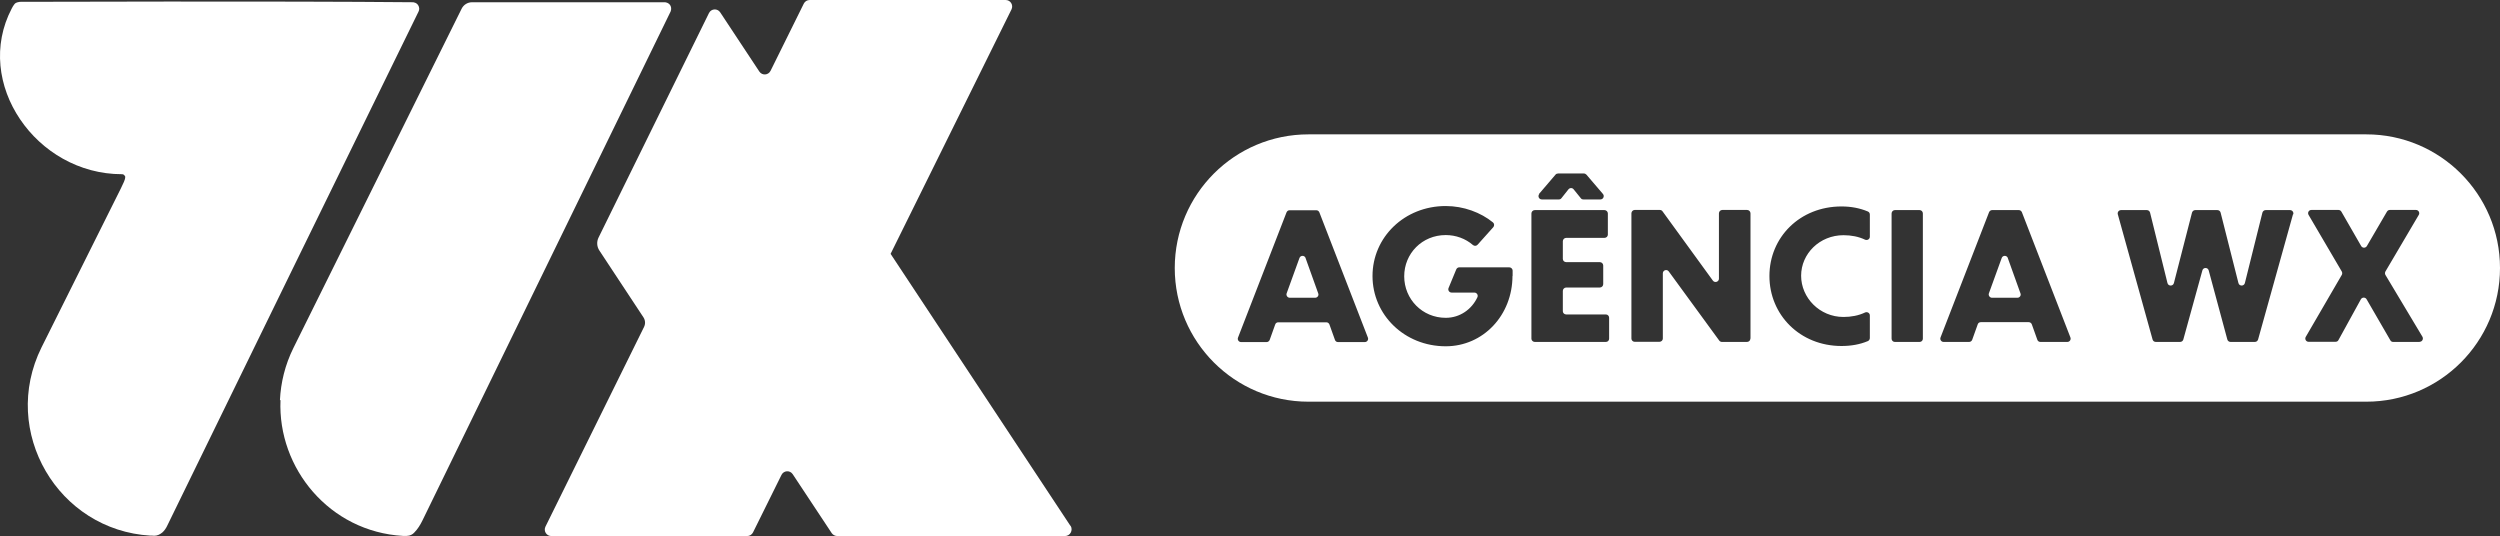
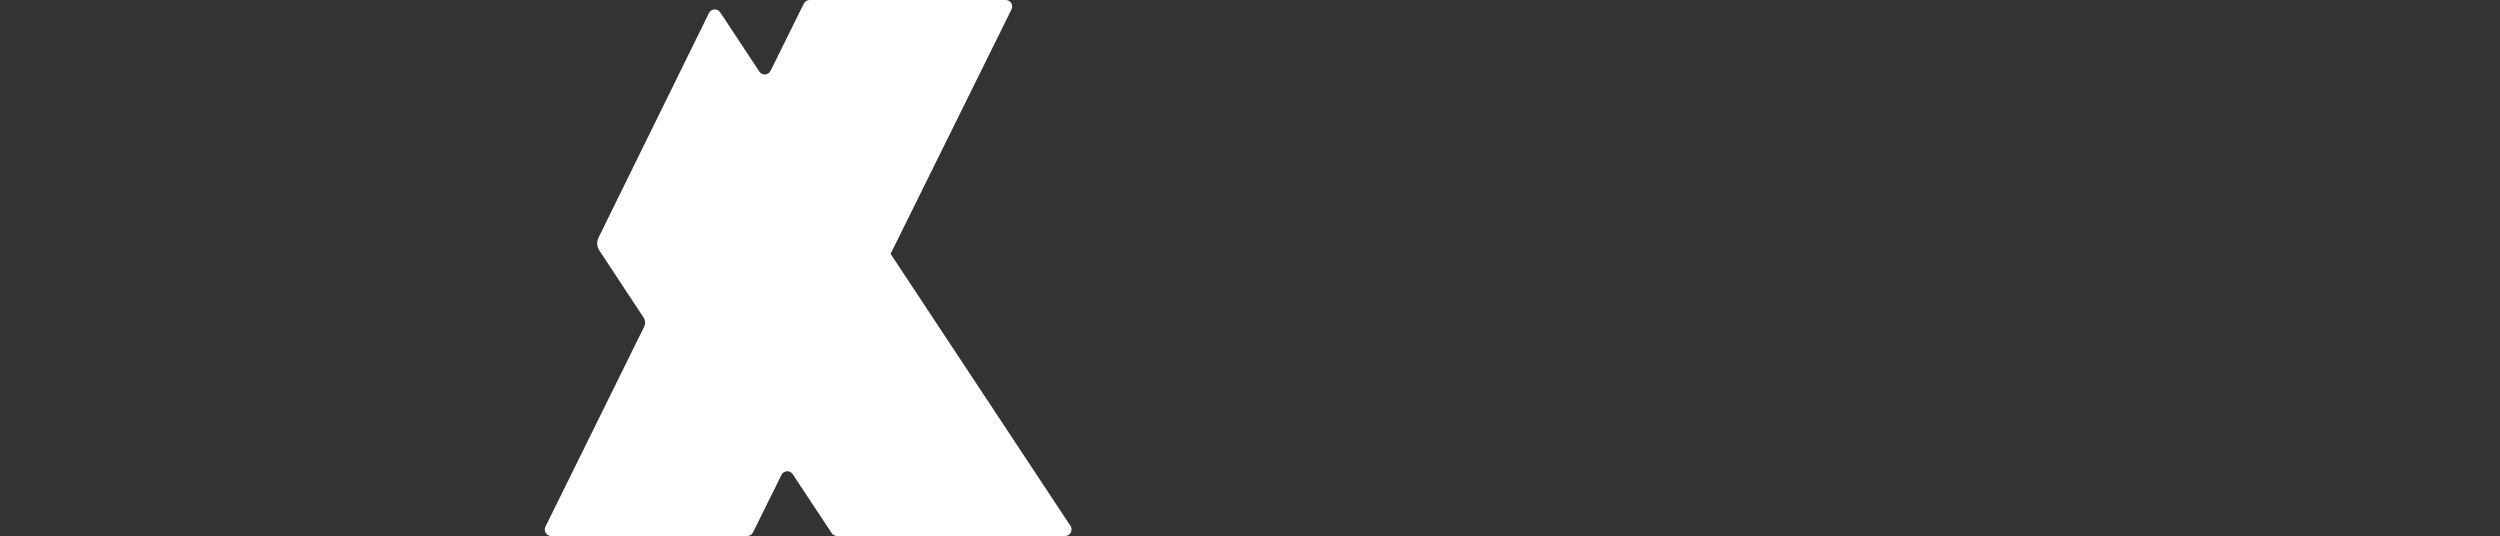
<svg xmlns="http://www.w3.org/2000/svg" id="Layer_2" viewBox="0 0 178.25 38.23">
  <rect x="0" y="0" width="178.25" height="38.23" fill="#333333" stroke="none" />
  <defs>
    <style>.cls-1{fill:#fff;}</style>
  </defs>
  <g id="Layer_1-2">
    <g>
      <g>
        <path class="cls-1" d="m76.32,37.49l-12.82-19.39L72.12.67c.15-.31-.07-.67-.42-.67h-13.97c-.18,0-.34.1-.42.26l-2.37,4.79c-.16.32-.6.35-.8.05l-2.79-4.22c-.2-.3-.64-.27-.8.05l-7.87,16c-.15.3-.13.66.06.94l3.14,4.76c.13.2.15.46.04.68l-7.03,14.24c-.15.31.07.67.42.67h13.96c.18,0,.34-.1.42-.26l2.03-4.1c.16-.32.6-.35.8-.05l2.78,4.2c.09.13.24.21.4.21h16.23c.38,0,.6-.42.4-.74Z" />
-         <path class="cls-1" d="m47.81.83s.11-.23-.02-.45c-.13-.21-.38-.22-.39-.22h-13.74c-.32,0-.61.18-.75.47l-11.98,24.16c-.61,1.23-.91,2.49-.97,3.74h.04c-.21,4.86,3.5,9.38,8.73,9.68h.27c.26-.01.41-.11.52-.22.26-.26.45-.57.61-.9L47.81.83Z" />
-         <path class="cls-1" d="m1.53.13s-.27-.02-.46.12c0,0-.12.13-.23.35C-.55,3.25-.12,6.21,1.43,8.5c1.54,2.29,4.2,3.92,7.26,3.92.08,0,.14.03.18.08.04.05.06.09.06.09,0,.12-.03.24-.09.37s-.13.29-.22.47c-.94,1.89-1.88,3.78-2.83,5.67-.94,1.89-1.88,3.78-2.83,5.67-1.49,3.01-1.19,6.26.3,8.82,1.49,2.56,4.18,4.41,7.47,4.6h.13s.13.01.13.01c.23,0,.42-.1.58-.23.15-.13.27-.31.34-.46l8.96-18.35L29.84.83c.08-.15.06-.32-.02-.45-.01-.02-.08-.13-.21-.18-.09-.04-.17-.04-.18-.04C20.13.07,1.53.13,1.53.13Z" />
      </g>
      <g>
-         <path class="cls-1" d="m93.09,18.4c-.07-.21-.37-.21-.44,0l-.91,2.51c-.06.15.06.32.22.32h1.81c.16,0,.28-.16.22-.31l-.9-2.51Z" />
-         <path class="cls-1" d="m143.16,18.4c-.07-.21-.37-.21-.44,0l-.91,2.51c-.06.15.06.32.22.32h1.81c.16,0,.28-.16.22-.31l-.9-2.51Z" />
-         <path class="cls-1" d="m168.72,9.58h-75.43c-5.26,0-9.53,4.27-9.53,9.53s4.27,9.53,9.53,9.53h75.43c5.26,0,9.53-4.27,9.53-9.53s-4.27-9.53-9.53-9.53Zm-58.99,4.25l1.18-1.38c.04-.05.11-.08.18-.08h1.84c.07,0,.13.03.18.08l1.18,1.38c.13.15.02.39-.18.39h-1.22c-.07,0-.14-.03-.18-.09l-.51-.63c-.09-.12-.27-.12-.37,0l-.5.63c-.04.06-.11.09-.18.09h-1.22c-.2,0-.31-.23-.18-.39Zm-12.43,10.56h-1.9c-.1,0-.19-.06-.22-.16l-.39-1.09c-.03-.09-.12-.16-.22-.16h-3.43c-.1,0-.19.06-.22.16l-.39,1.09c-.03.09-.12.16-.22.16h-1.82c-.17,0-.28-.17-.22-.32l3.46-8.93c.04-.09.12-.15.22-.15h1.9c.1,0,.18.06.22.15l3.46,8.93c.06.15-.05.32-.22.32Zm10.54-4.73c0,2.82-2.09,5.03-4.76,5.03-2.94,0-5.22-2.24-5.22-5.01s2.28-4.99,5.22-4.99c1.28,0,2.5.46,3.37,1.17.1.08.11.24.02.34l-1.12,1.25c-.09.1-.23.1-.33.02-.53-.46-1.22-.71-1.94-.71-1.68,0-2.96,1.31-2.96,2.94s1.29,2.96,2.96,2.96c1.02,0,1.86-.61,2.26-1.47.07-.16-.05-.33-.22-.33h-1.62c-.17,0-.28-.17-.22-.32l.55-1.33c.04-.09.12-.15.22-.15h3.56c.13,0,.24.11.24.23v.4Zm6.89,4.49c0,.13-.1.23-.23.23h-5.07c-.13,0-.24-.11-.24-.23v-8.93c0-.13.11-.24.24-.24h4.97c.13,0,.24.11.24.24v1.51c0,.13-.11.23-.24.23h-2.73c-.13,0-.24.11-.24.24v1.26c0,.13.11.23.24.23h2.4c.13,0,.24.11.24.24v1.33c0,.13-.11.24-.24.24h-2.4c-.13,0-.24.11-.24.24v1.45c0,.13.11.23.24.23h2.83c.13,0,.23.11.23.23v1.51Zm10.07,0c0,.13-.11.23-.24.23h-1.79c-.07,0-.15-.04-.19-.1l-3.6-4.93c-.13-.18-.42-.09-.42.14v4.65c0,.13-.11.23-.24.23h-1.77c-.13,0-.23-.11-.23-.23v-8.93c0-.13.11-.24.23-.24h1.8c.08,0,.15.04.19.1l3.59,4.94c.13.18.43.09.43-.14v-4.66c0-.13.11-.24.24-.24h1.77c.13,0,.24.11.24.24v8.93Zm8.52-7.27c0,.17-.18.28-.34.21-.46-.22-.99-.32-1.54-.32-1.7,0-3.02,1.32-3.02,2.89s1.32,2.94,3.02,2.94c.55,0,1.08-.1,1.54-.32.16-.07.34.04.34.21v1.61c0,.09-.05.18-.14.22-.57.24-1.2.35-1.88.35-2.97,0-5.14-2.23-5.14-4.99s2.17-4.96,5.14-4.96c.68,0,1.31.12,1.88.36.09.04.14.12.14.22v1.59Zm3.78,7.27c0,.13-.1.23-.23.23h-1.77c-.13,0-.23-.11-.23-.23v-8.93c0-.13.11-.24.23-.24h1.77c.13,0,.23.11.23.24v8.93Zm10.28.23h-1.9c-.1,0-.19-.06-.22-.16l-.39-1.09c-.03-.09-.12-.16-.22-.16h-3.42c-.1,0-.19.06-.22.16l-.39,1.09c-.03.09-.12.16-.22.16h-1.82c-.17,0-.28-.17-.22-.32l3.46-8.93c.04-.09.12-.15.22-.15h1.9c.1,0,.18.06.22.15l3.46,8.93c.06.15-.05.32-.22.32Zm16.11-9.1l-2.49,8.93c-.03.1-.12.17-.23.17h-1.73c-.11,0-.2-.07-.23-.17l-1.33-4.93c-.06-.23-.39-.23-.45,0l-1.36,4.93c-.03.1-.12.17-.23.17h-1.73c-.11,0-.2-.07-.23-.17l-2.48-8.93c-.04-.15.07-.3.23-.3h1.84c.11,0,.2.07.23.18l1.24,5.02c.06.24.4.24.46,0l1.29-5.02c.03-.1.12-.18.23-.18h1.58c.11,0,.2.07.23.18l1.27,5.02c.06.24.4.24.46,0l1.25-5.02c.03-.1.12-.18.23-.18h1.74c.16,0,.27.15.23.3Zm9.03,9.1h-1.89c-.08,0-.16-.04-.2-.12l-1.69-2.92c-.09-.16-.32-.16-.41,0l-1.6,2.91c-.04.08-.12.12-.21.12h-1.92c-.18,0-.29-.2-.2-.35l2.57-4.42c.04-.07.04-.16,0-.24l-2.37-4.04c-.09-.16.02-.35.2-.35h1.94c.08,0,.16.05.2.12l1.41,2.45c.09.16.32.16.41,0l1.43-2.45c.04-.07.12-.12.2-.12h1.87c.18,0,.29.2.2.35l-2.38,4.04c-.04.07-.04.17,0,.24l2.64,4.41c.09.16-.02.36-.2.36Z" />
-       </g>
+         </g>
    </g>
  </g>
</svg>